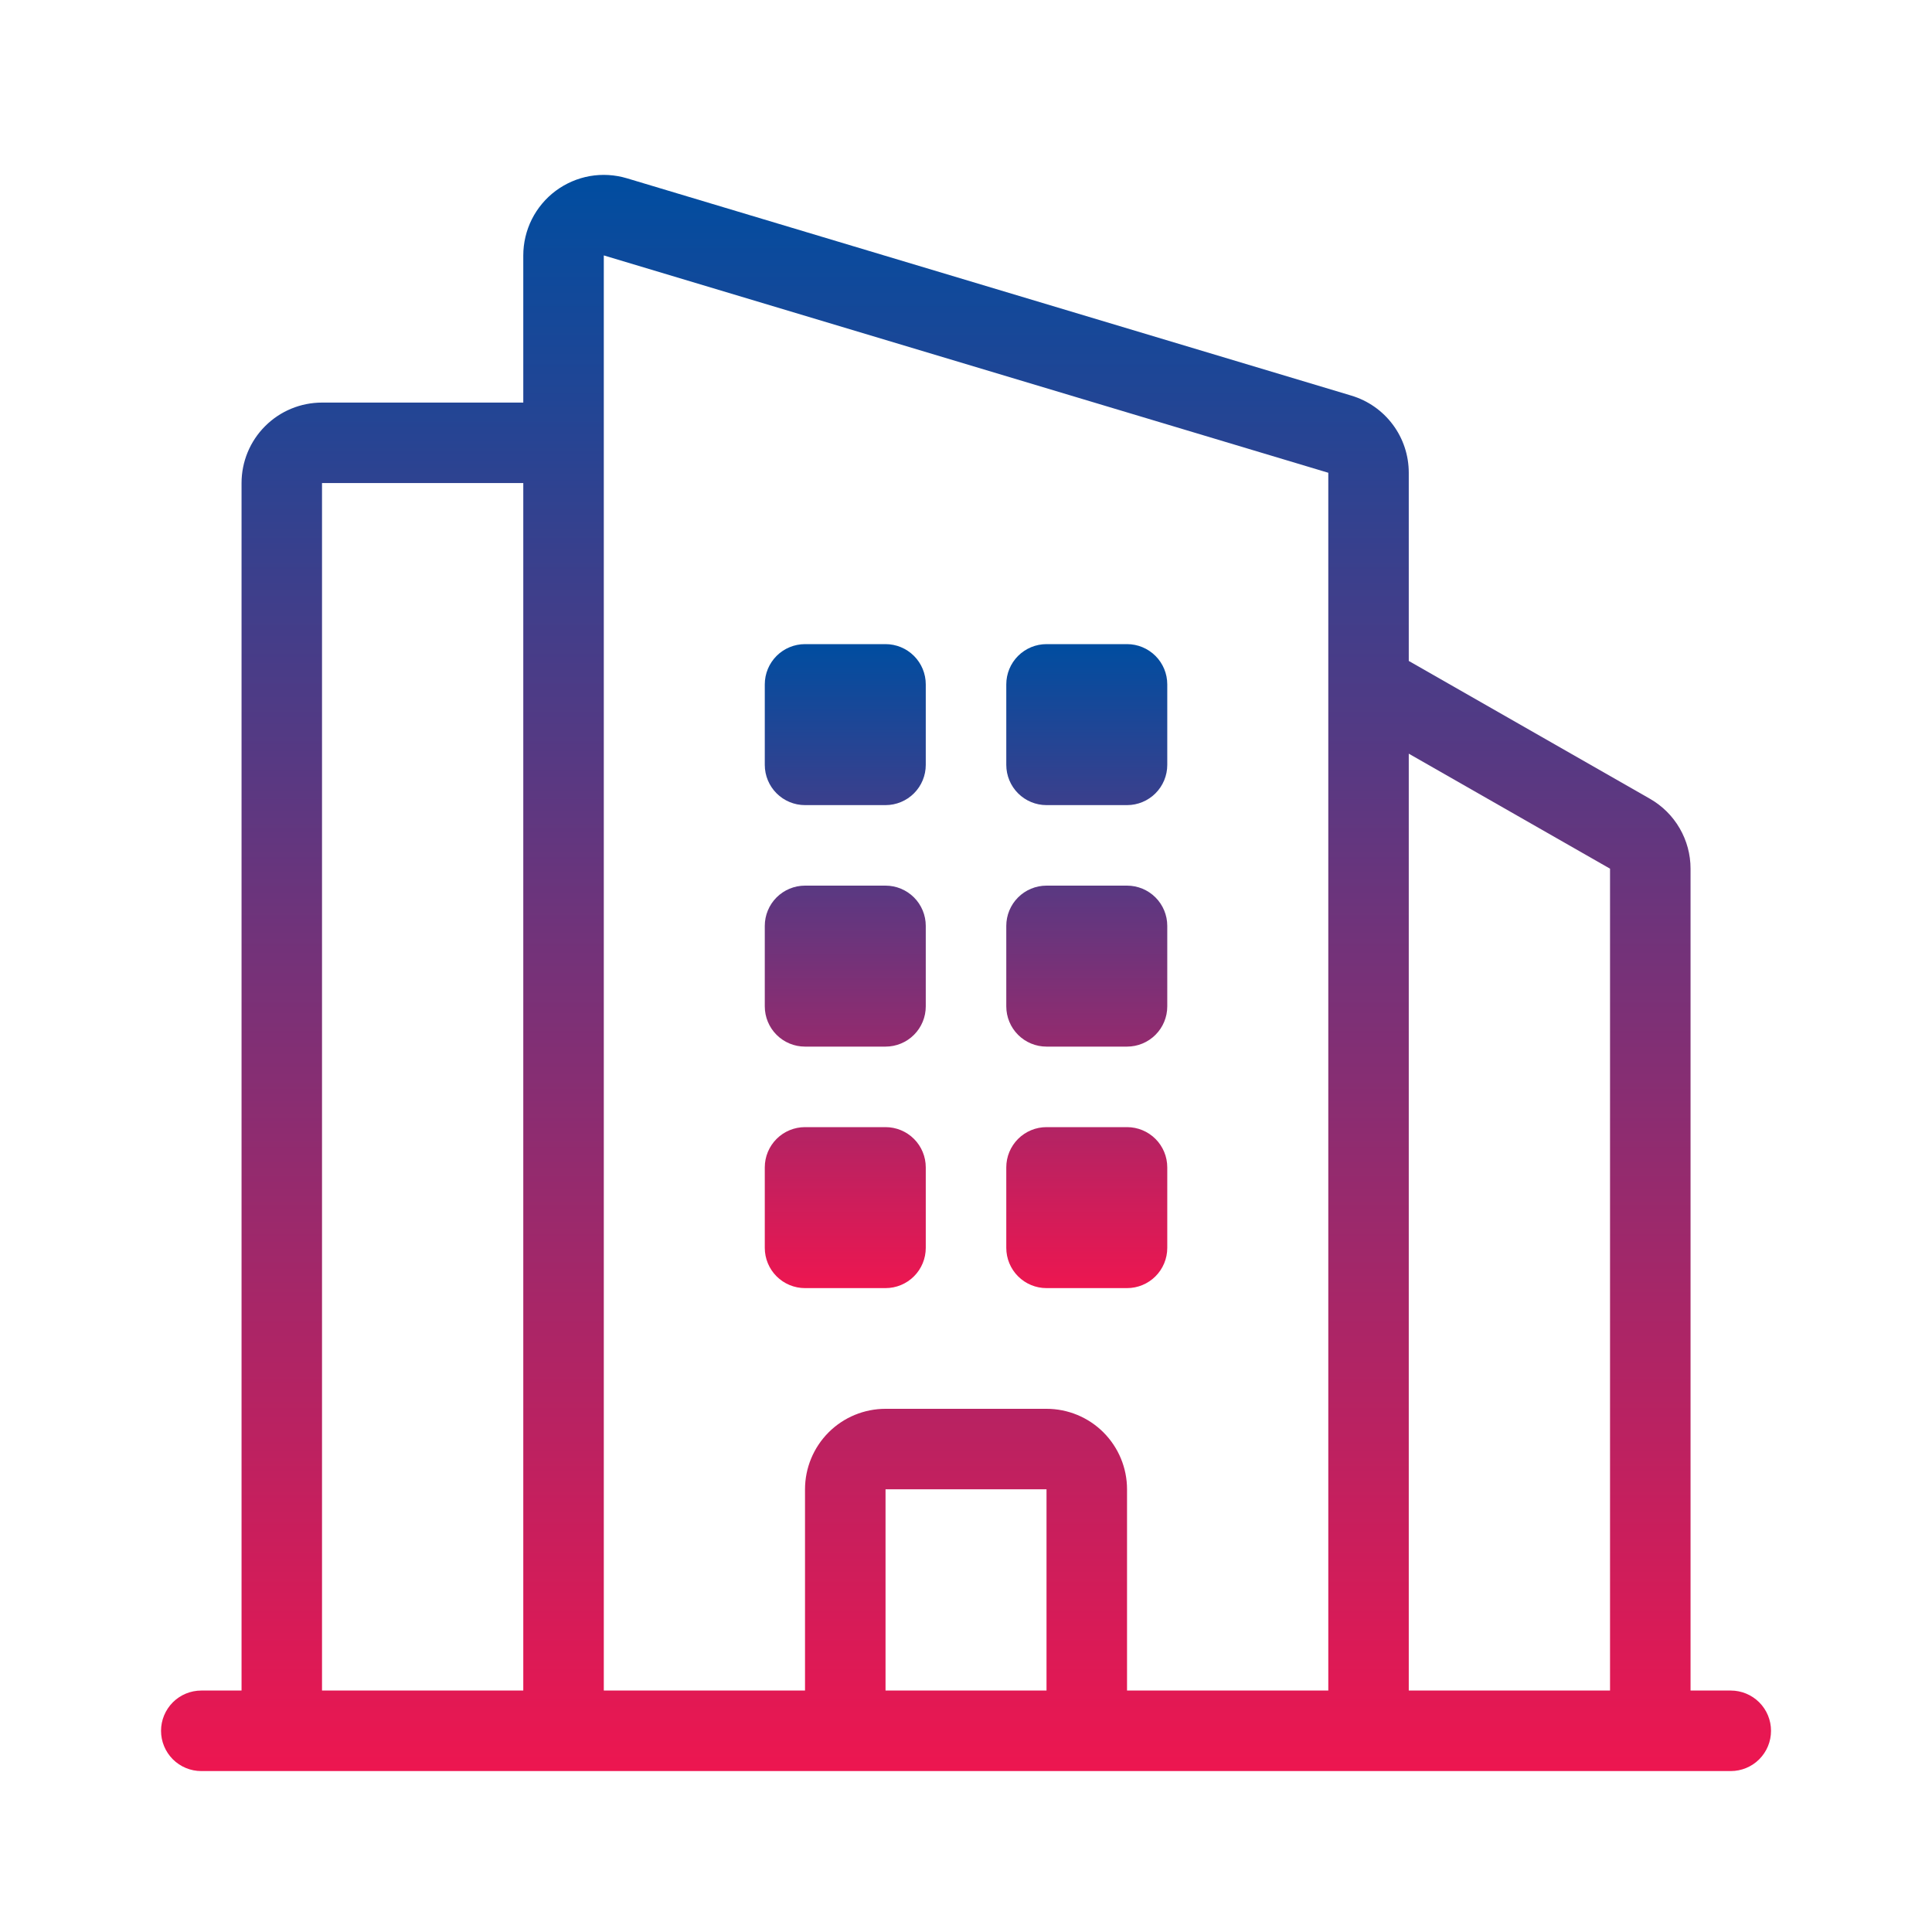
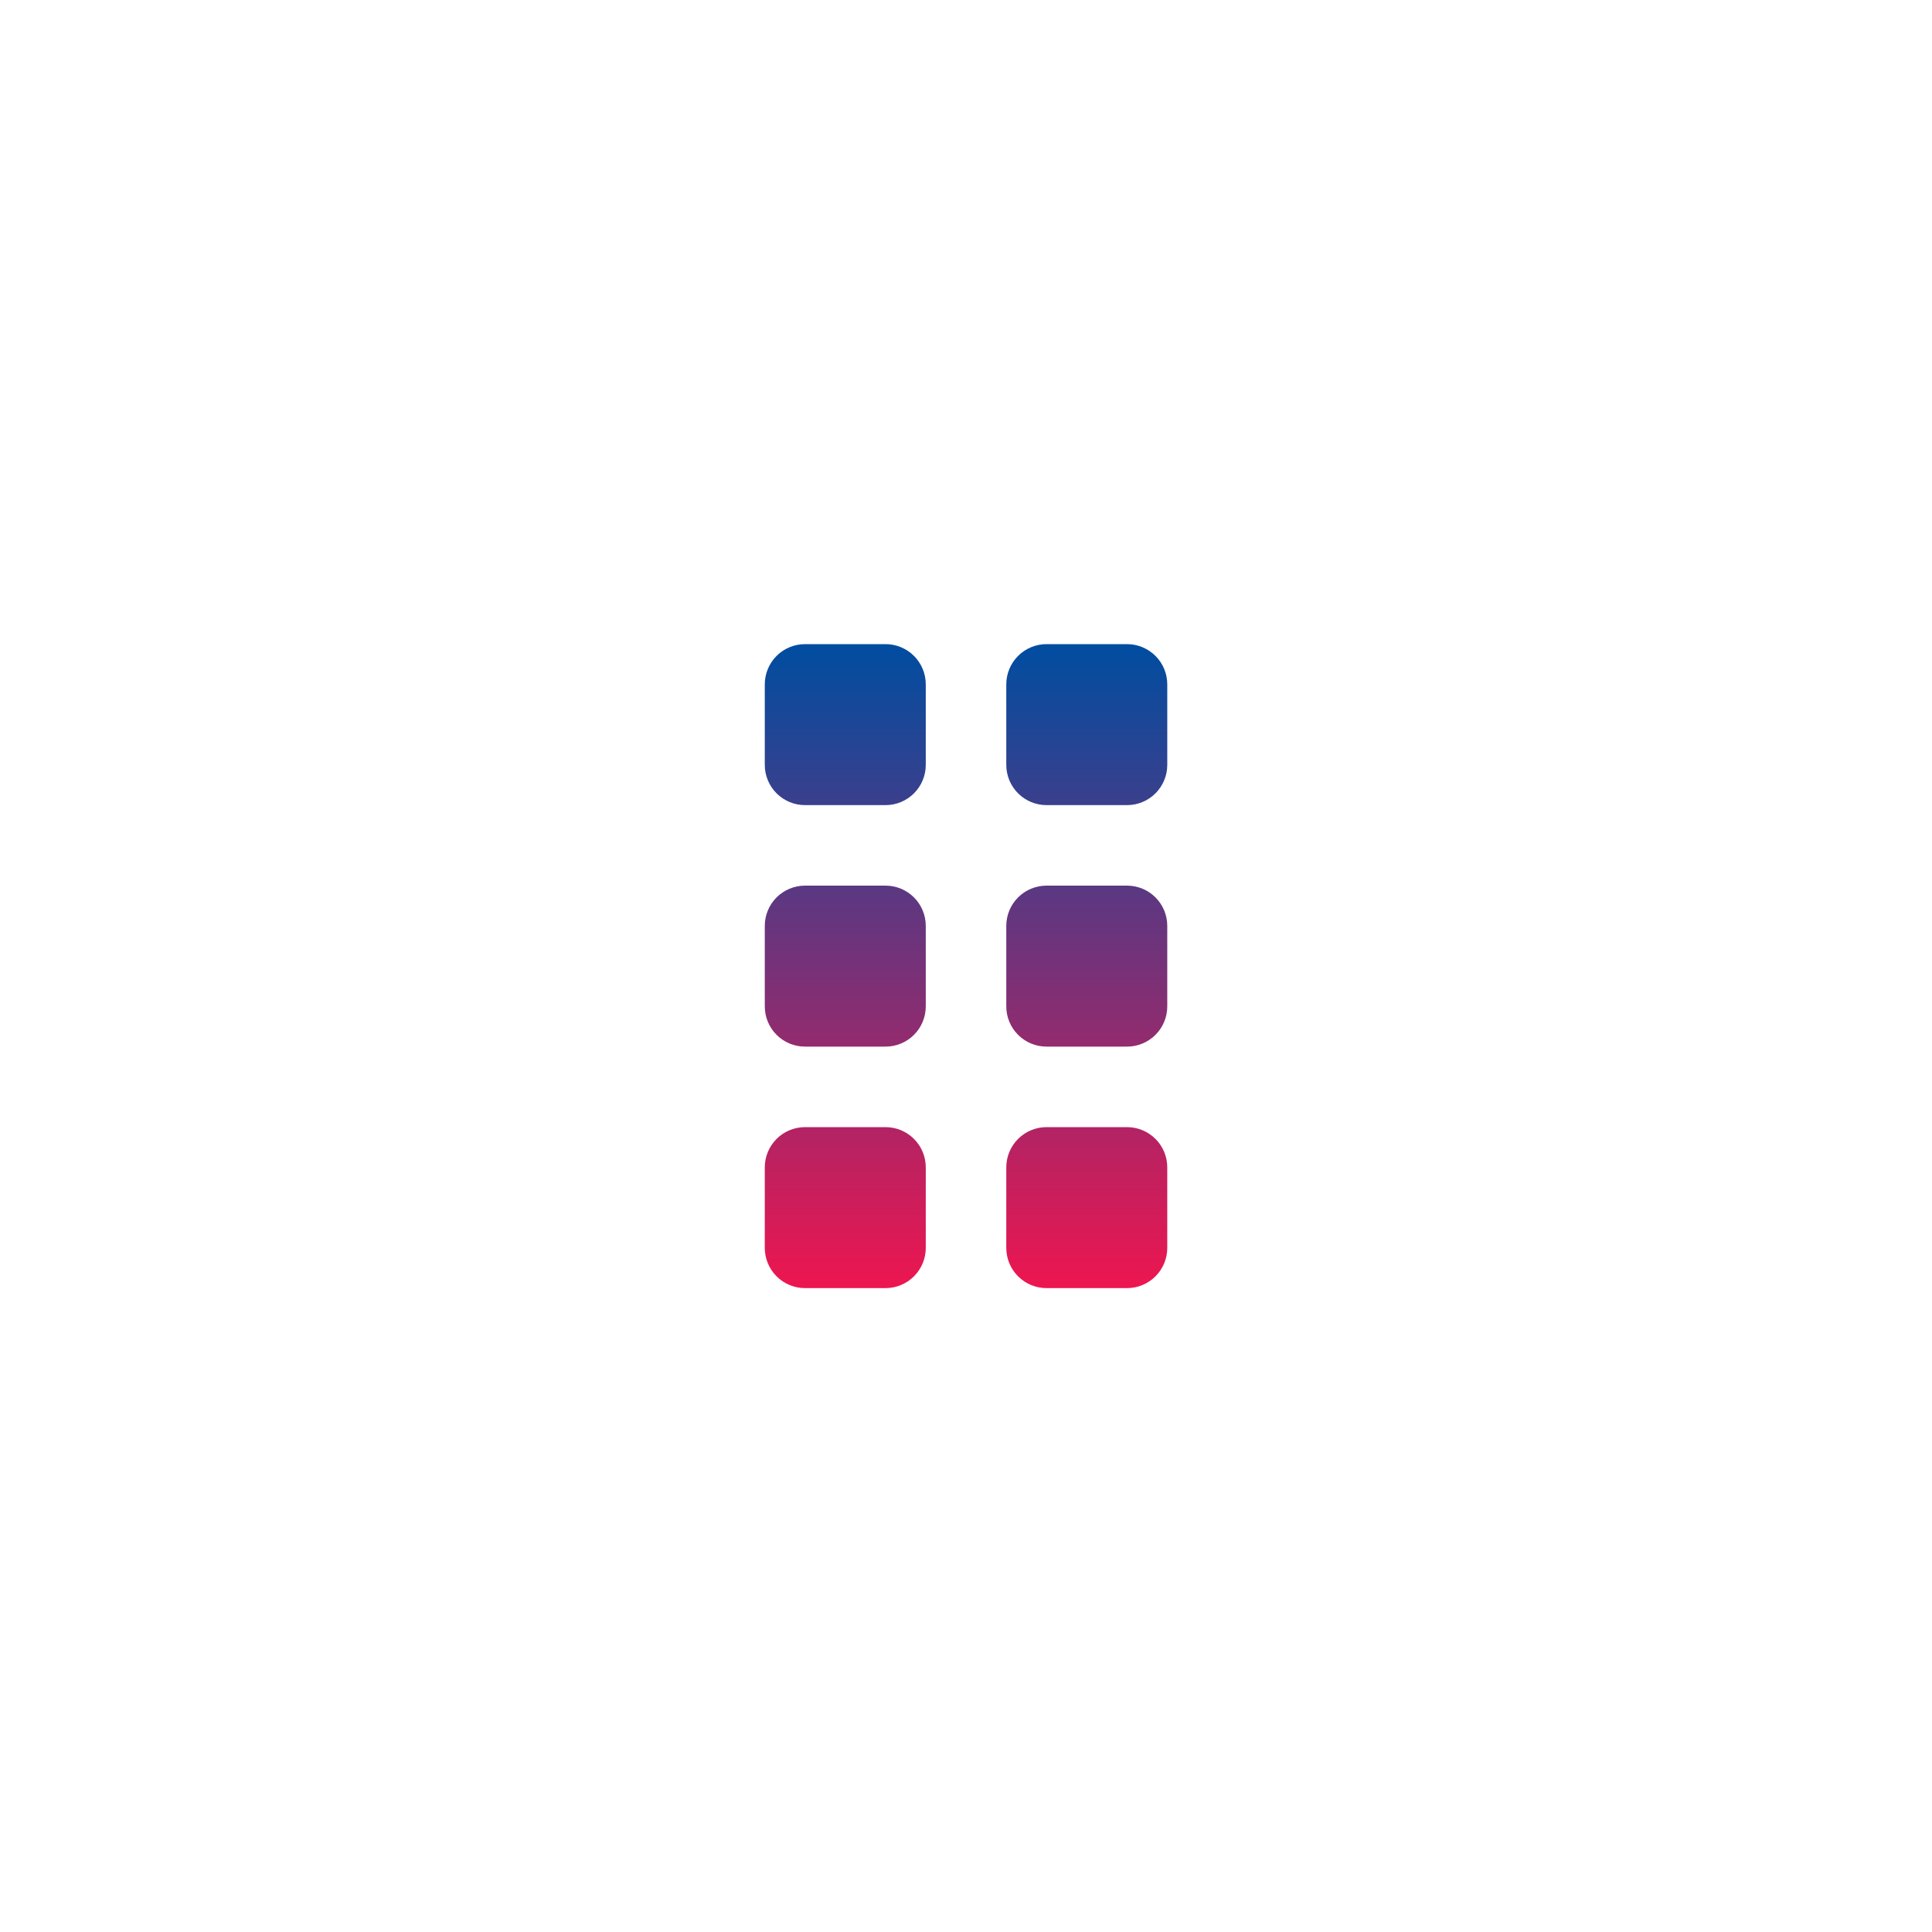
<svg xmlns="http://www.w3.org/2000/svg" width="40" height="40" viewBox="0 0 40 40" fill="none">
  <path d="M16.667 13.336C16.446 13.336 16.234 13.424 16.078 13.58C15.922 13.736 15.834 13.948 15.834 14.169V15.836C15.834 16.057 15.922 16.269 16.078 16.425C16.234 16.581 16.446 16.669 16.667 16.669H18.334C18.555 16.669 18.767 16.581 18.923 16.425C19.079 16.269 19.167 16.057 19.167 15.836V14.169C19.167 13.948 19.079 13.736 18.923 13.58C18.767 13.424 18.555 13.336 18.334 13.336H16.667ZM15.834 19.169C15.834 18.948 15.922 18.736 16.078 18.58C16.234 18.424 16.446 18.336 16.667 18.336H18.334C18.555 18.336 18.767 18.424 18.923 18.58C19.079 18.736 19.167 18.948 19.167 19.169V20.836C19.167 21.057 19.079 21.269 18.923 21.425C18.767 21.581 18.555 21.669 18.334 21.669H16.667C16.446 21.669 16.234 21.581 16.078 21.425C15.922 21.269 15.834 21.057 15.834 20.836V19.169ZM16.667 23.336C16.446 23.336 16.234 23.424 16.078 23.58C15.922 23.736 15.834 23.948 15.834 24.169V25.836C15.834 26.057 15.922 26.269 16.078 26.425C16.234 26.581 16.446 26.669 16.667 26.669H18.334C18.555 26.669 18.767 26.581 18.923 26.425C19.079 26.269 19.167 26.057 19.167 25.836V24.169C19.167 23.948 19.079 23.736 18.923 23.58C18.767 23.424 18.555 23.336 18.334 23.336H16.667ZM20.834 14.169C20.834 13.948 20.922 13.736 21.078 13.58C21.234 13.424 21.446 13.336 21.667 13.336H23.334C23.555 13.336 23.767 13.424 23.923 13.58C24.079 13.736 24.167 13.948 24.167 14.169V15.836C24.167 16.057 24.079 16.269 23.923 16.425C23.767 16.581 23.555 16.669 23.334 16.669H21.667C21.446 16.669 21.234 16.581 21.078 16.425C20.922 16.269 20.834 16.057 20.834 15.836V14.169ZM21.667 18.336C21.446 18.336 21.234 18.424 21.078 18.58C20.922 18.736 20.834 18.948 20.834 19.169V20.836C20.834 21.057 20.922 21.269 21.078 21.425C21.234 21.581 21.446 21.669 21.667 21.669H23.334C23.555 21.669 23.767 21.581 23.923 21.425C24.079 21.269 24.167 21.057 24.167 20.836V19.169C24.167 18.948 24.079 18.736 23.923 18.58C23.767 18.424 23.555 18.336 23.334 18.336H21.667ZM20.834 24.169C20.834 23.948 20.922 23.736 21.078 23.58C21.234 23.424 21.446 23.336 21.667 23.336H23.334C23.555 23.336 23.767 23.424 23.923 23.58C24.079 23.736 24.167 23.948 24.167 24.169V25.836C24.167 26.057 24.079 26.269 23.923 26.425C23.767 26.581 23.555 26.669 23.334 26.669H21.667C21.446 26.669 21.234 26.581 21.078 26.425C20.922 26.269 20.834 26.057 20.834 25.836V24.169Z" fill="url(#paint0_linear_2293_2665)" />
-   <path fill-rule="evenodd" clip-rule="evenodd" d="M10.834 5.288C10.834 5.028 10.895 4.772 11.011 4.54C11.128 4.308 11.297 4.106 11.505 3.951C11.714 3.796 11.956 3.691 12.211 3.646C12.467 3.601 12.73 3.617 12.979 3.691L27.979 8.191C28.323 8.294 28.624 8.505 28.838 8.793C29.052 9.08 29.167 9.429 29.167 9.788V13.684L34.161 16.538C34.416 16.684 34.628 16.894 34.775 17.148C34.923 17.402 35.001 17.691 35.001 17.985V35.001H35.834C36.055 35.001 36.267 35.089 36.423 35.245C36.58 35.402 36.667 35.614 36.667 35.834C36.667 36.056 36.58 36.267 36.423 36.424C36.267 36.58 36.055 36.668 35.834 36.668H4.167C3.946 36.668 3.734 36.58 3.578 36.424C3.422 36.267 3.334 36.056 3.334 35.834C3.334 35.614 3.422 35.402 3.578 35.245C3.734 35.089 3.946 35.001 4.167 35.001H5.001V10.001C5.001 9.559 5.176 9.135 5.489 8.823C5.801 8.51 6.225 8.335 6.667 8.335H10.834V5.288ZM33.334 35.001V17.985L29.167 15.604V35.001H33.334ZM27.501 14.151V35.001H23.334V30.834C23.334 30.392 23.158 29.969 22.846 29.656C22.533 29.343 22.109 29.168 21.667 29.168H18.334C17.892 29.168 17.468 29.343 17.155 29.656C16.843 29.969 16.667 30.392 16.667 30.834V35.001H12.501V5.288L27.501 9.788V14.151ZM10.834 35.001H6.667V10.001H10.834V35.001ZM18.334 35.001H21.667V30.834H18.334V35.001Z" fill="url(#paint1_linear_2293_2665)" />
  <defs>
    <linearGradient id="paint0_linear_2293_2665" x1="20.001" y1="13.336" x2="20.001" y2="26.669" gradientUnits="userSpaceOnUse">
      <stop stop-color="#004DA0" />
      <stop offset="1" stop-color="#ED1650" />
    </linearGradient>
    <linearGradient id="paint1_linear_2293_2665" x1="20.001" y1="3.621" x2="20.001" y2="36.668" gradientUnits="userSpaceOnUse">
      <stop stop-color="#004DA0" />
      <stop offset="1" stop-color="#ED1650" />
    </linearGradient>
  </defs>
</svg>